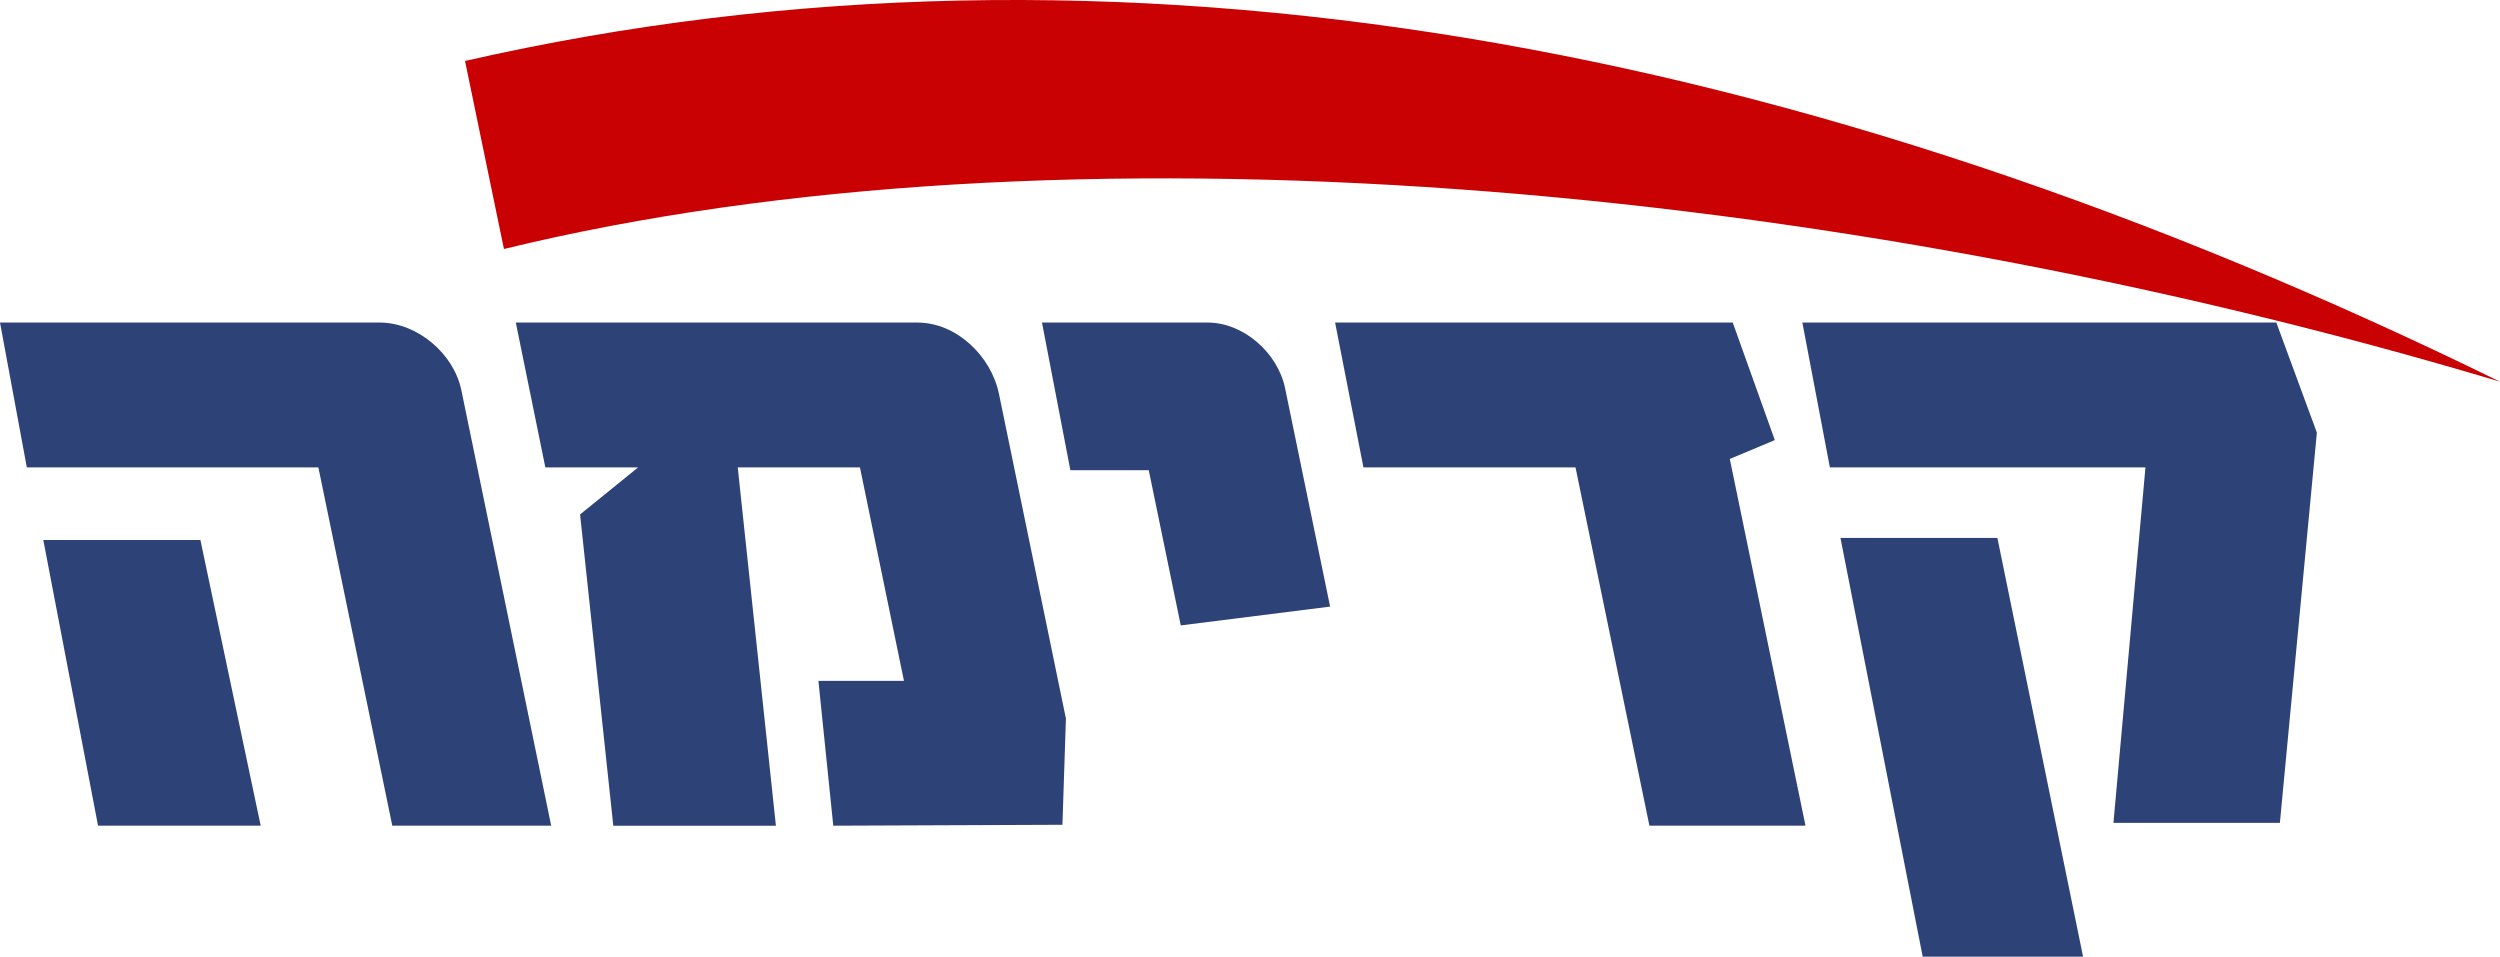
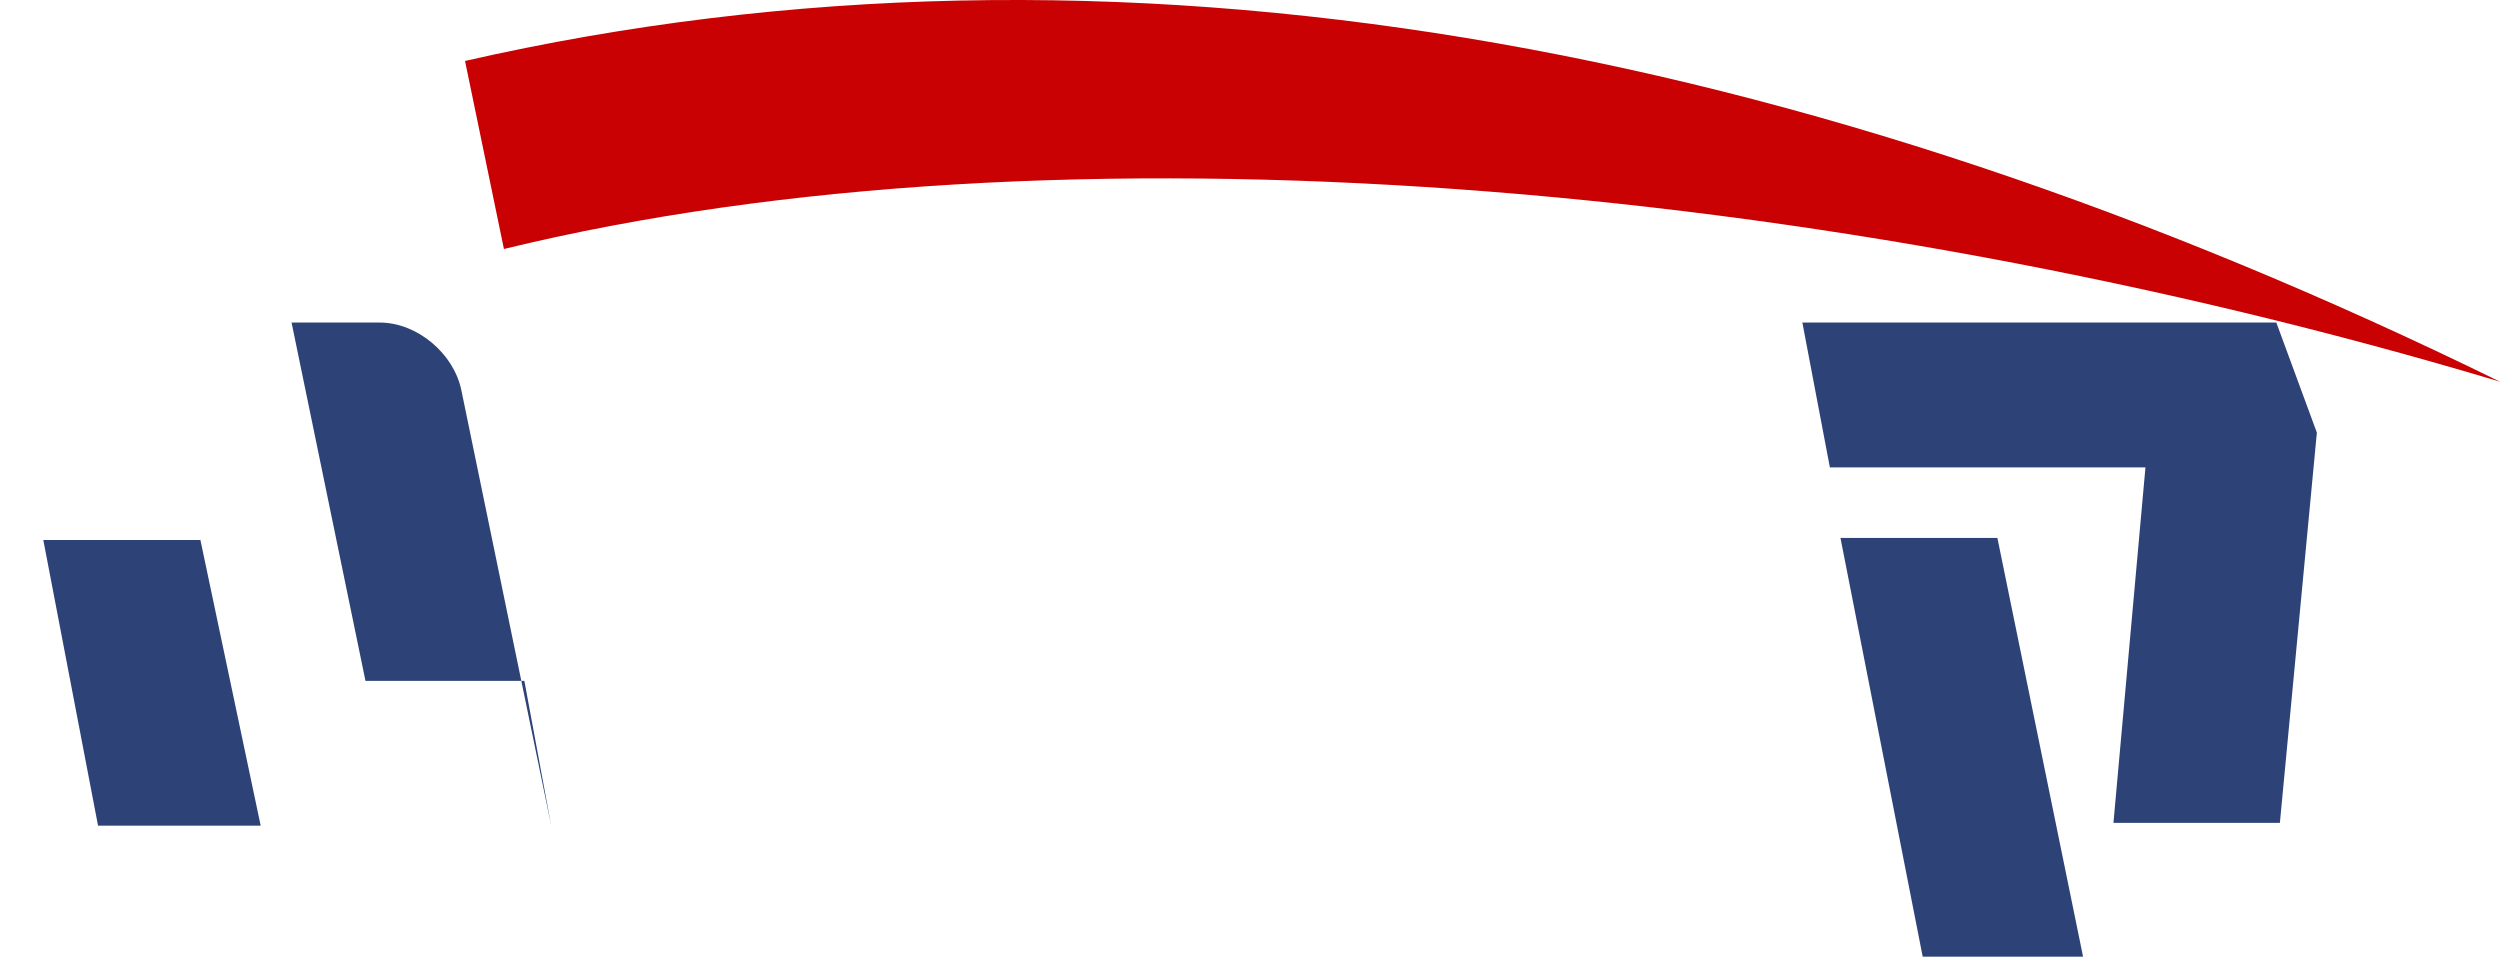
<svg xmlns="http://www.w3.org/2000/svg" xmlns:ns1="http://sodipodi.sourceforge.net/DTD/sodipodi-0.dtd" xmlns:ns2="http://www.inkscape.org/namespaces/inkscape" id="svg2" ns1:version="0.32" ns2:version="0.92.2 5c3e80d, 2017-08-06" width="274.698" height="105.117" version="1.0" ns1:docname="Untitled.svg" ns2:output_extension="org.inkscape.output.svg.inkscape">
  <defs id="defs5">
    <ns2:perspective ns1:type="inkscape:persp3d" ns2:vp_x="0 : 526.18109 : 1" ns2:vp_y="0 : 1000 : 0" ns2:vp_z="744.09448 : 526.18109 : 1" ns2:persp3d-origin="372.04724 : 350.78739 : 1" id="perspective9" />
  </defs>
  <ns1:namedview ns2:window-height="756" ns2:window-width="1280" ns2:pageshadow="2" ns2:pageopacity="0.0" guidetolerance="10.0" gridtolerance="10.0" objecttolerance="10.0" borderopacity="1.0" bordercolor="#666666" pagecolor="#ffffff" id="base" showgrid="false" ns2:zoom="1.9166667" ns2:cx="102.86546" ns2:cy="25.151882" ns2:window-x="0" ns2:window-y="0" ns2:current-layer="svg2" ns2:window-maximized="1" />
  <g id="g3044" transform="translate(-13.824,-5.507)">
    <path ns2:connector-curvature="0" id="path12" style="fill:#c90102;fill-opacity:1;fill-rule:nonzero;stroke:none" d="M 64.921,12.204 C 136.367,-4.088 212.117,9.985 288.522,47.448 214.763,25.343 130.117,18.019 69.196,32.865 L 64.921,12.204" />
-     <path ns2:connector-curvature="0" id="path14" style="fill:#2d4277;fill-opacity:1;fill-rule:evenodd;stroke:none" d="M 42.468,96.233 35.844,64.84 H 18.582 l 6.015,31.394 z m 31.92,0 -9.869,-47.842 C 63.691,44.361 59.677,40.949 55.545,40.949 H 13.824 l 2.947,15.915 h 32.036 l 8.122,39.369 h 17.458" />
-     <path ns2:connector-curvature="0" id="path16" style="fill:#2d4277;fill-opacity:1;fill-rule:nonzero;stroke:none" d="m 130.945,84.458 -7.352,-35.654 c -0.875,-4.239 -4.72,-7.854 -8.957,-7.854 H 70.5 l 3.246,15.915 h 10.19 l -6.373,5.168 3.649,34.201 h 17.868 l -4.194,-39.369 h 13.428 l 4.836,23.456 h -9.4 l 1.633,15.913 25.18,-0.102 0.382,-11.674" />
-     <path ns2:connector-curvature="0" id="path18" style="fill:#2d4277;fill-opacity:1;fill-rule:nonzero;stroke:none" d="m 159.975,72.158 -4.943,-23.976 c -0.808,-3.928 -4.59,-7.233 -8.513,-7.233 h -18.203 l 3.12,16.226 h 8.613 l 3.516,17.051 16.41,-2.067" />
-     <path ns2:connector-curvature="0" id="path20" style="fill:#2d4277;fill-opacity:1;fill-rule:nonzero;stroke:none" d="m 208.839,53.865 -4.623,-12.916 h -43.693 l 3.115,15.915 h 23.302 l 8.12,39.369 h 17.15 l -8.317,-40.298 4.945,-2.07" />
+     <path ns2:connector-curvature="0" id="path14" style="fill:#2d4277;fill-opacity:1;fill-rule:evenodd;stroke:none" d="M 42.468,96.233 35.844,64.84 H 18.582 l 6.015,31.394 z m 31.92,0 -9.869,-47.842 C 63.691,44.361 59.677,40.949 55.545,40.949 H 13.824 h 32.036 l 8.122,39.369 h 17.458" />
    <path ns2:connector-curvature="0" id="path22" style="fill:#2d4277;fill-opacity:1;fill-rule:evenodd;stroke:none" d="m 242.71,110.624 -9.414,-46.009 h -17.243 l 9.035,46.009 z M 268.399,53.043 263.945,40.949 h -52.079 l 3.023,15.915 h 34.675 l -3.516,39.058 h 18.288 l 4.063,-42.88" />
  </g>
</svg>